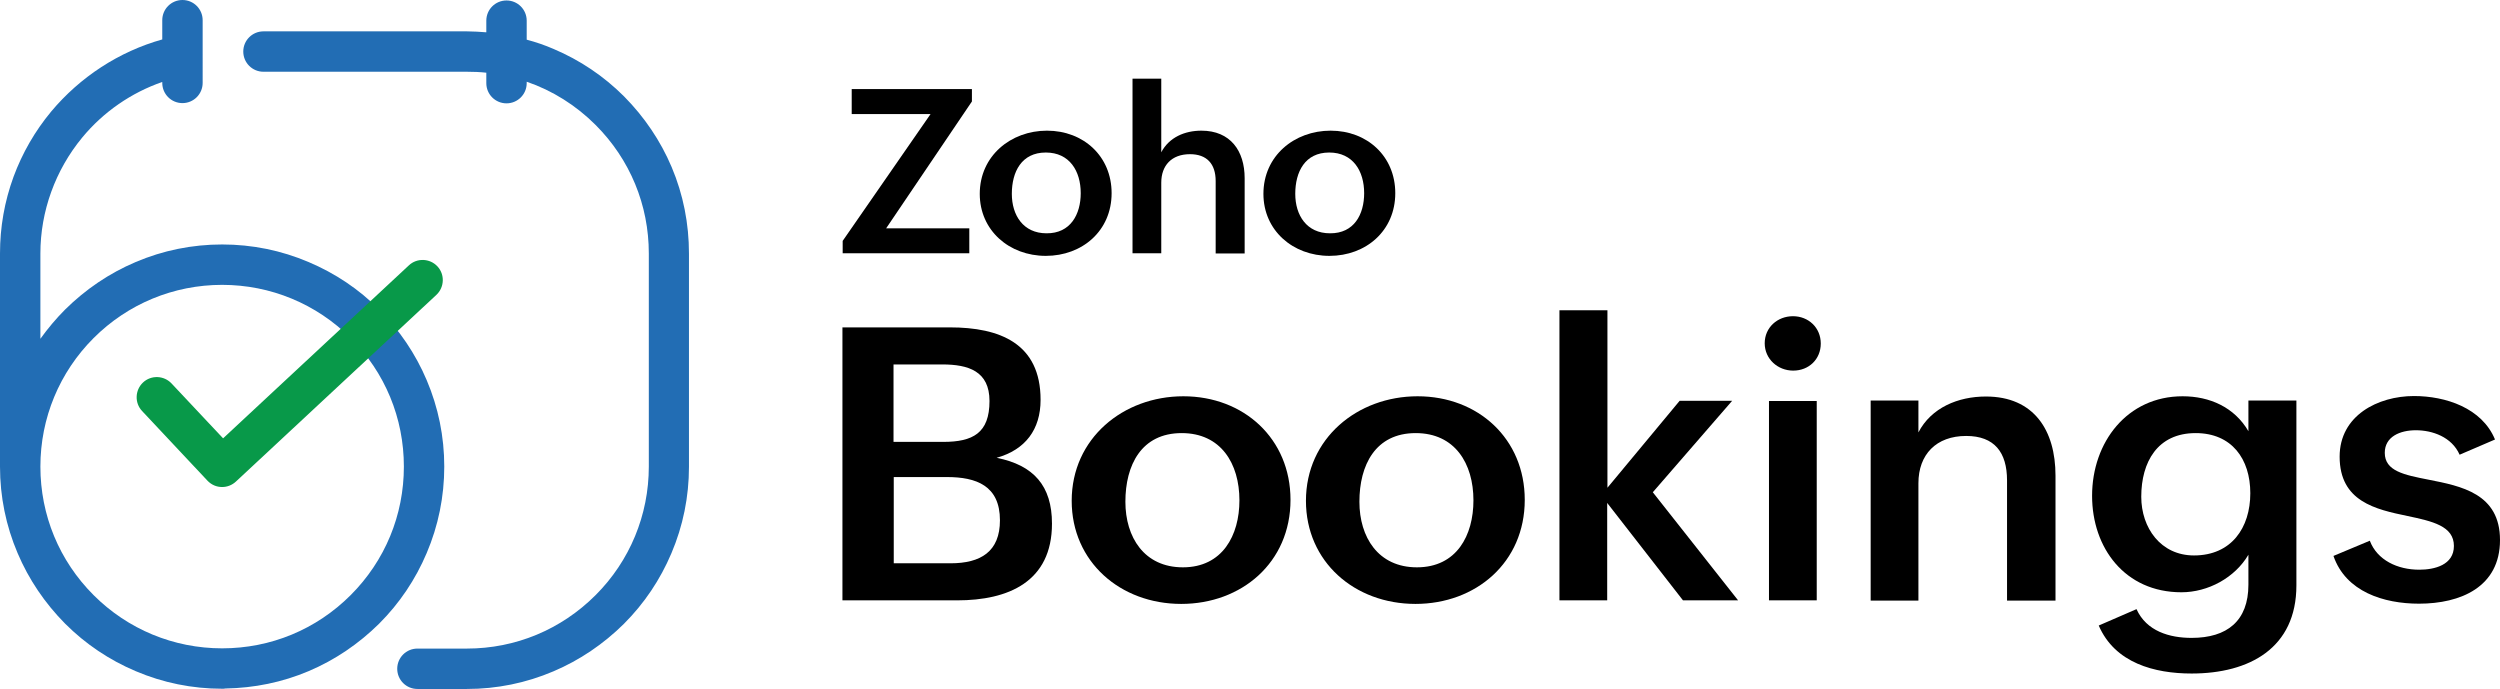
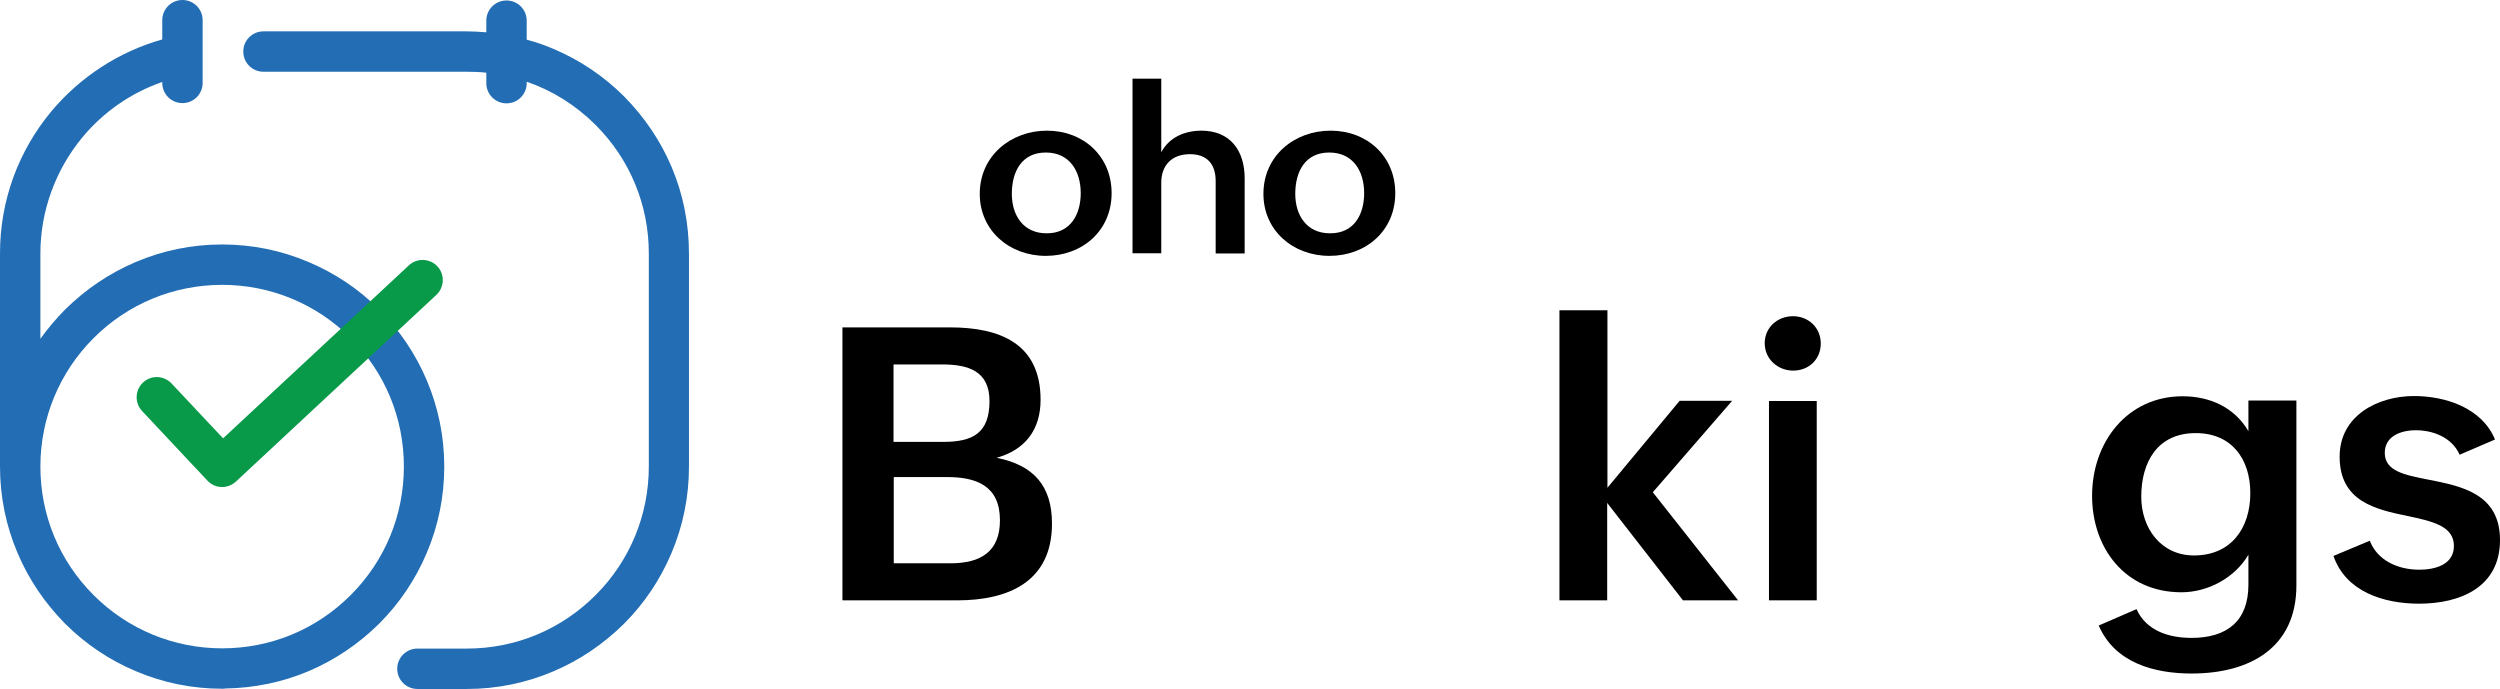
<svg xmlns="http://www.w3.org/2000/svg" id="Layer_1" viewBox="0 0 1052.3 290">
  <defs>
    <style>.cls-1{fill:#089949;}.cls-1,.cls-2,.cls-3{stroke-width:0px;}.cls-3{fill:#226db4;}</style>
  </defs>
  <path class="cls-2" d="m354.5,137.8h45.3c21,0,38.2,6.7,38.2,30.5,0,12.5-6.4,21-18.5,24.4,15.6,3.1,23.3,11.8,23.3,27.7,0,24.5-18.4,32.3-39.9,32.3h-48.3v-114.9h-.1Zm42.5,48.2c12.5,0,19.5-3.7,19.5-17.2,0-12.6-8.9-15.4-19.9-15.4h-20.5v32.6h20.9Zm3.1,51.1c12.7,0,20.8-4.9,20.8-18.1,0-14.6-10-18.2-22.3-18.2h-22.4v36.3h23.9Z" />
-   <path class="cls-2" d="m498.1,166.8c25.5,0,45.1,17.9,45.1,43.6,0,26.4-20.6,43.8-46,43.8-25.6,0-46.1-17.7-46.1-43.4,0-26.3,21.7-44,47-44Zm23.6,43.8c0-15.5-7.8-28.3-24.3-28.3-17,0-23.7,13.5-23.7,28.9,0,14.9,7.9,27.6,24.2,27.6,16.7,0,23.8-13.5,23.8-28.2Z" />
-   <path class="cls-2" d="m596.7,166.8c25.5,0,45.1,17.9,45.1,43.6,0,26.4-20.6,43.8-46,43.8-25.6,0-46.1-17.7-46.1-43.4,0-26.3,21.7-44,47-44Zm23.5,43.8c0-15.5-7.8-28.3-24.3-28.3-17,0-23.7,13.5-23.7,28.9,0,14.9,7.9,27.6,24.2,27.6,16.8,0,23.8-13.5,23.8-28.2Z" />
  <path class="cls-2" d="m656.5,130.6h20.1v74.7l30.4-36.6h22.1l-33.4,38.5,35.9,45.5h-23.2l-31.9-41v41h-20.1v-122.1h.1Z" />
  <path class="cls-2" d="m754.7,133.1c6.5,0,11.7,4.8,11.7,11.5,0,6.6-5,11.4-11.6,11.4-6.5,0-12-4.9-12-11.5,0-6.7,5.4-11.4,11.9-11.4Zm-10.1,35.7h20.1v83.9h-20.1v-83.9Z" />
-   <path class="cls-2" d="m787.4,168.6h20.1v13.4c5.4-10.4,16.7-15.1,28.4-15.1,20.2,0,29.3,14.2,29.3,33.3v52.6h-20.4v-50.6c0-11.8-5.3-18.7-17.2-18.7-12.6,0-20.1,7.8-20.1,19.9v49.4h-20.1v-84.2Z" />
  <path class="cls-2" d="m899.3,256.4c4.2,9.3,13.9,12.1,23.2,12.1,14.9,0,23.9-7.1,23.9-22.4v-12.6c-5.7,9.7-17,15.8-28.2,15.8-23.8,0-37.6-18.7-37.6-40.6,0-22.6,14.8-41.9,38.1-41.9,11.4,0,21.8,4.6,27.7,14.7v-12.9h20.2v77.8c0,26.4-19.8,37.1-44.1,37.1-15.6,0-32.3-4.4-39.1-20.2l15.9-6.9Zm47.9-48.8c0-14.4-7.8-25.3-23-25.3-16.1,0-22.9,12.2-22.9,26.8,0,13.1,8.2,24.7,22.2,24.7,15.7,0,23.7-11.6,23.7-26.2Z" />
  <path class="cls-2" d="m997.5,227.6c3.1,8.2,11.7,12.2,20.8,12.2,6.5,0,14.6-2,14.6-10,0-8.4-9.1-10.4-19.5-12.6-13.5-2.8-28.6-6.1-28.6-25,0-17.3,16.1-25.5,31.3-25.5,13.3,0,28.6,5,34.1,18.3l-14.9,6.4c-3.3-7.5-11.5-10.3-18.4-10.3-6.7,0-13.1,2.7-13.1,9.5,0,7.7,8.2,9.3,18.4,11.3,13.7,2.7,30.1,5.8,30.1,25.4,0,19.8-16.6,26.8-34.1,26.8-14.8,0-30.8-5-36-20.1l15.3-6.4Z" />
-   <path class="cls-2" d="m354.7,101.4l37-53.4h-33.2v-10.5h50.6v5.2l-36.1,53.4h35v10.5h-53.3v-5.2Z" />
  <path class="cls-2" d="m440.7,55c15.4,0,27.2,10.8,27.2,26.3,0,15.9-12.4,26.4-27.7,26.4-15.4,0-27.8-10.7-27.8-26.1,0-16,13.1-26.6,28.3-26.6Zm14.2,26.3c0-9.3-4.7-17.1-14.7-17.1-10.2,0-14.3,8.1-14.3,17.4,0,9,4.8,16.6,14.6,16.6,10.1.1,14.4-8,14.4-16.9Z" />
  <path class="cls-2" d="m476.7,33.1h12.1v31c3.3-6.3,9.9-9.1,16.9-9.1,12.2,0,18.2,8.5,18.2,20v31.7h-12.2v-30.5c0-7.3-3.8-11.3-10.8-11.3-7.8,0-12.1,4.8-12.1,12v29.7h-12.1V33.1Z" />
  <path class="cls-2" d="m560.1,55c15.4,0,27.2,10.8,27.2,26.3,0,15.9-12.4,26.4-27.7,26.4-15.4,0-27.8-10.7-27.8-26.1,0-16,13-26.6,28.3-26.6Zm14.1,26.3c0-9.3-4.7-17.1-14.7-17.1-10.2,0-14.3,8.1-14.3,17.4,0,9,4.8,16.6,14.6,16.6,10.2.1,14.4-8,14.4-16.9Z" />
  <path class="cls-3" d="m282.7,70.3c-4.7-11.1-11.5-21.1-20-29.7-8.6-8.6-18.6-15.3-29.7-20-3.7-1.6-7.5-2.9-11.3-3.9v-8c0-4.7-3.8-8.5-8.5-8.5s-8.5,3.8-8.5,8.5v4.9c-2.7-.2-5.4-.4-8.1-.4h-85.7c-4.7,0-8.5,3.8-8.5,8.5s3.8,8.5,8.5,8.5h85.7c2.7,0,5.4.1,8.1.4v4.4c0,4.7,3.8,8.5,8.5,8.5s8.5-3.8,8.5-8.5v-.6c10.8,3.7,20.7,9.9,29,18.2,14.5,14.5,22.4,33.7,22.4,54.1v89.7c0,20.4-8,39.7-22.4,54.1-14.5,14.5-33.7,22.5-54.2,22.5h-20.8c-4.7,0-8.5,3.8-8.5,8.5s3.8,8.5,8.5,8.5h20.8c12.6,0,24.9-2.5,36.4-7.4,11.1-4.7,21.1-11.5,29.7-20,8.6-8.6,15.3-18.6,20-29.7,4.9-11.5,7.4-23.8,7.4-36.4v-89.7c0-12.7-2.4-24.9-7.3-36.5Z" />
  <path class="cls-3" d="m187,196.4c0-12.6-2.5-24.9-7.4-36.4-4.7-11.1-11.5-21.1-20-29.7s-18.6-15.3-29.7-20c-11.5-4.9-23.8-7.4-36.4-7.4s-24.9,2.5-36.4,7.4c-11.1,4.7-21.1,11.5-29.7,20-3.8,3.8-7.3,8-10.4,12.3v-35.9c0-17.8,6.3-35.1,17.6-48.8,8.9-10.8,20.7-18.9,33.7-23.4v.4c0,4.7,3.8,8.5,8.5,8.5s8.5-3.8,8.5-8.5V8.5c0-4.7-3.8-8.5-8.5-8.5s-8.5,3.8-8.5,8.5v8.1c-18.2,5.1-34.6,15.8-46.8,30.4-6.8,8.2-12.1,17.4-15.8,27.4C1.9,84.8,0,95.6,0,106.7v89.7c0,12.6,2.5,24.9,7.4,36.4,4.7,11.1,11.5,21.1,20,29.7,8.6,8.6,18.6,15.3,29.7,20,11.5,4.9,23.8,7.4,36.4,7.4.5,0,.9,0,1.4-.1,12.1-.2,23.9-2.6,35-7.3,11.1-4.7,21.1-11.5,29.7-20,8.6-8.6,15.3-18.6,20-29.7,4.9-11.5,7.4-23.8,7.4-36.4Zm-39.4,54.1c-14.5,14.5-33.7,22.4-54.1,22.4s-39.7-8-54.1-22.4c-14.5-14.5-22.4-33.7-22.4-54.1s8-39.7,22.4-54.1c14.4-14.4,33.7-22.4,54.1-22.4s39.7,8,54.1,22.4c14.5,14.5,22.4,33.7,22.4,54.1s-7.9,39.6-22.4,54.1Z" />
  <path class="cls-1" d="m93.5,205c-2.3,0-4.5-.9-6.2-2.7l-27.5-29.3c-3.2-3.4-3-8.8.4-12s8.8-3,12,.4l21.7,23.1,78.2-72.8c3.4-3.2,8.8-3,12,.4s3,8.8-.4,12l-84.4,78.6c-1.6,1.5-3.7,2.3-5.8,2.3Z" />
</svg>